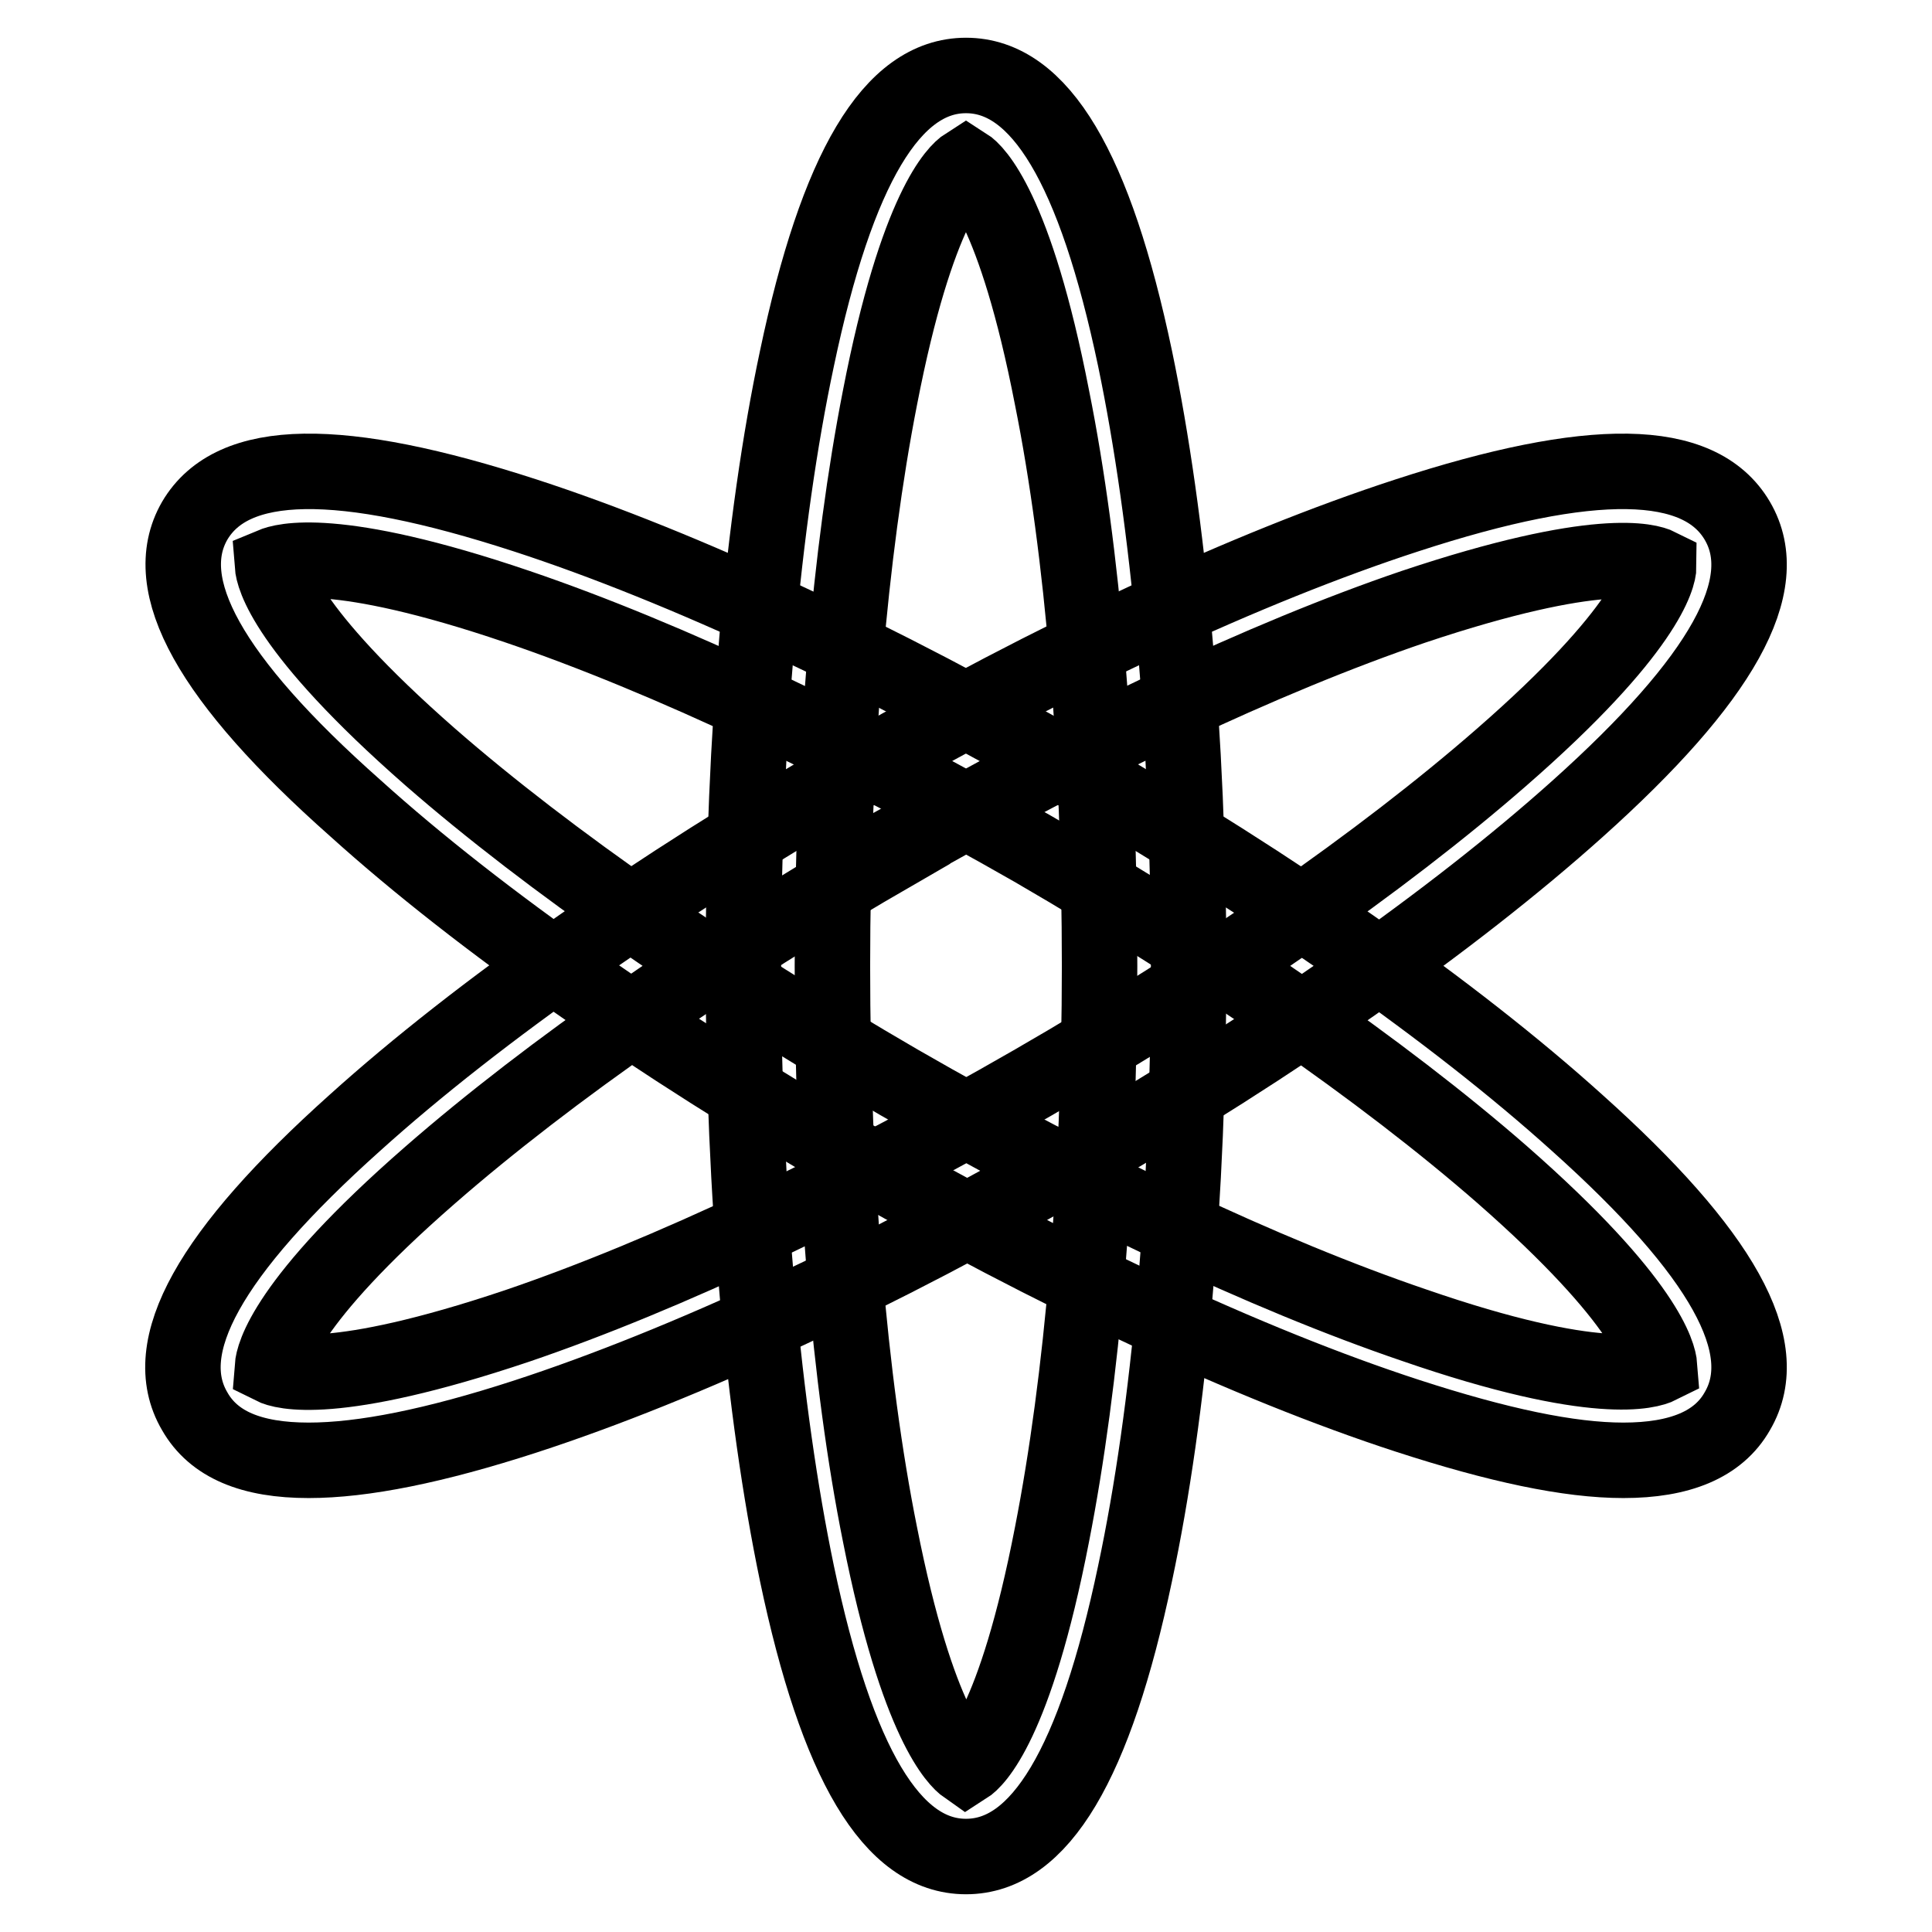
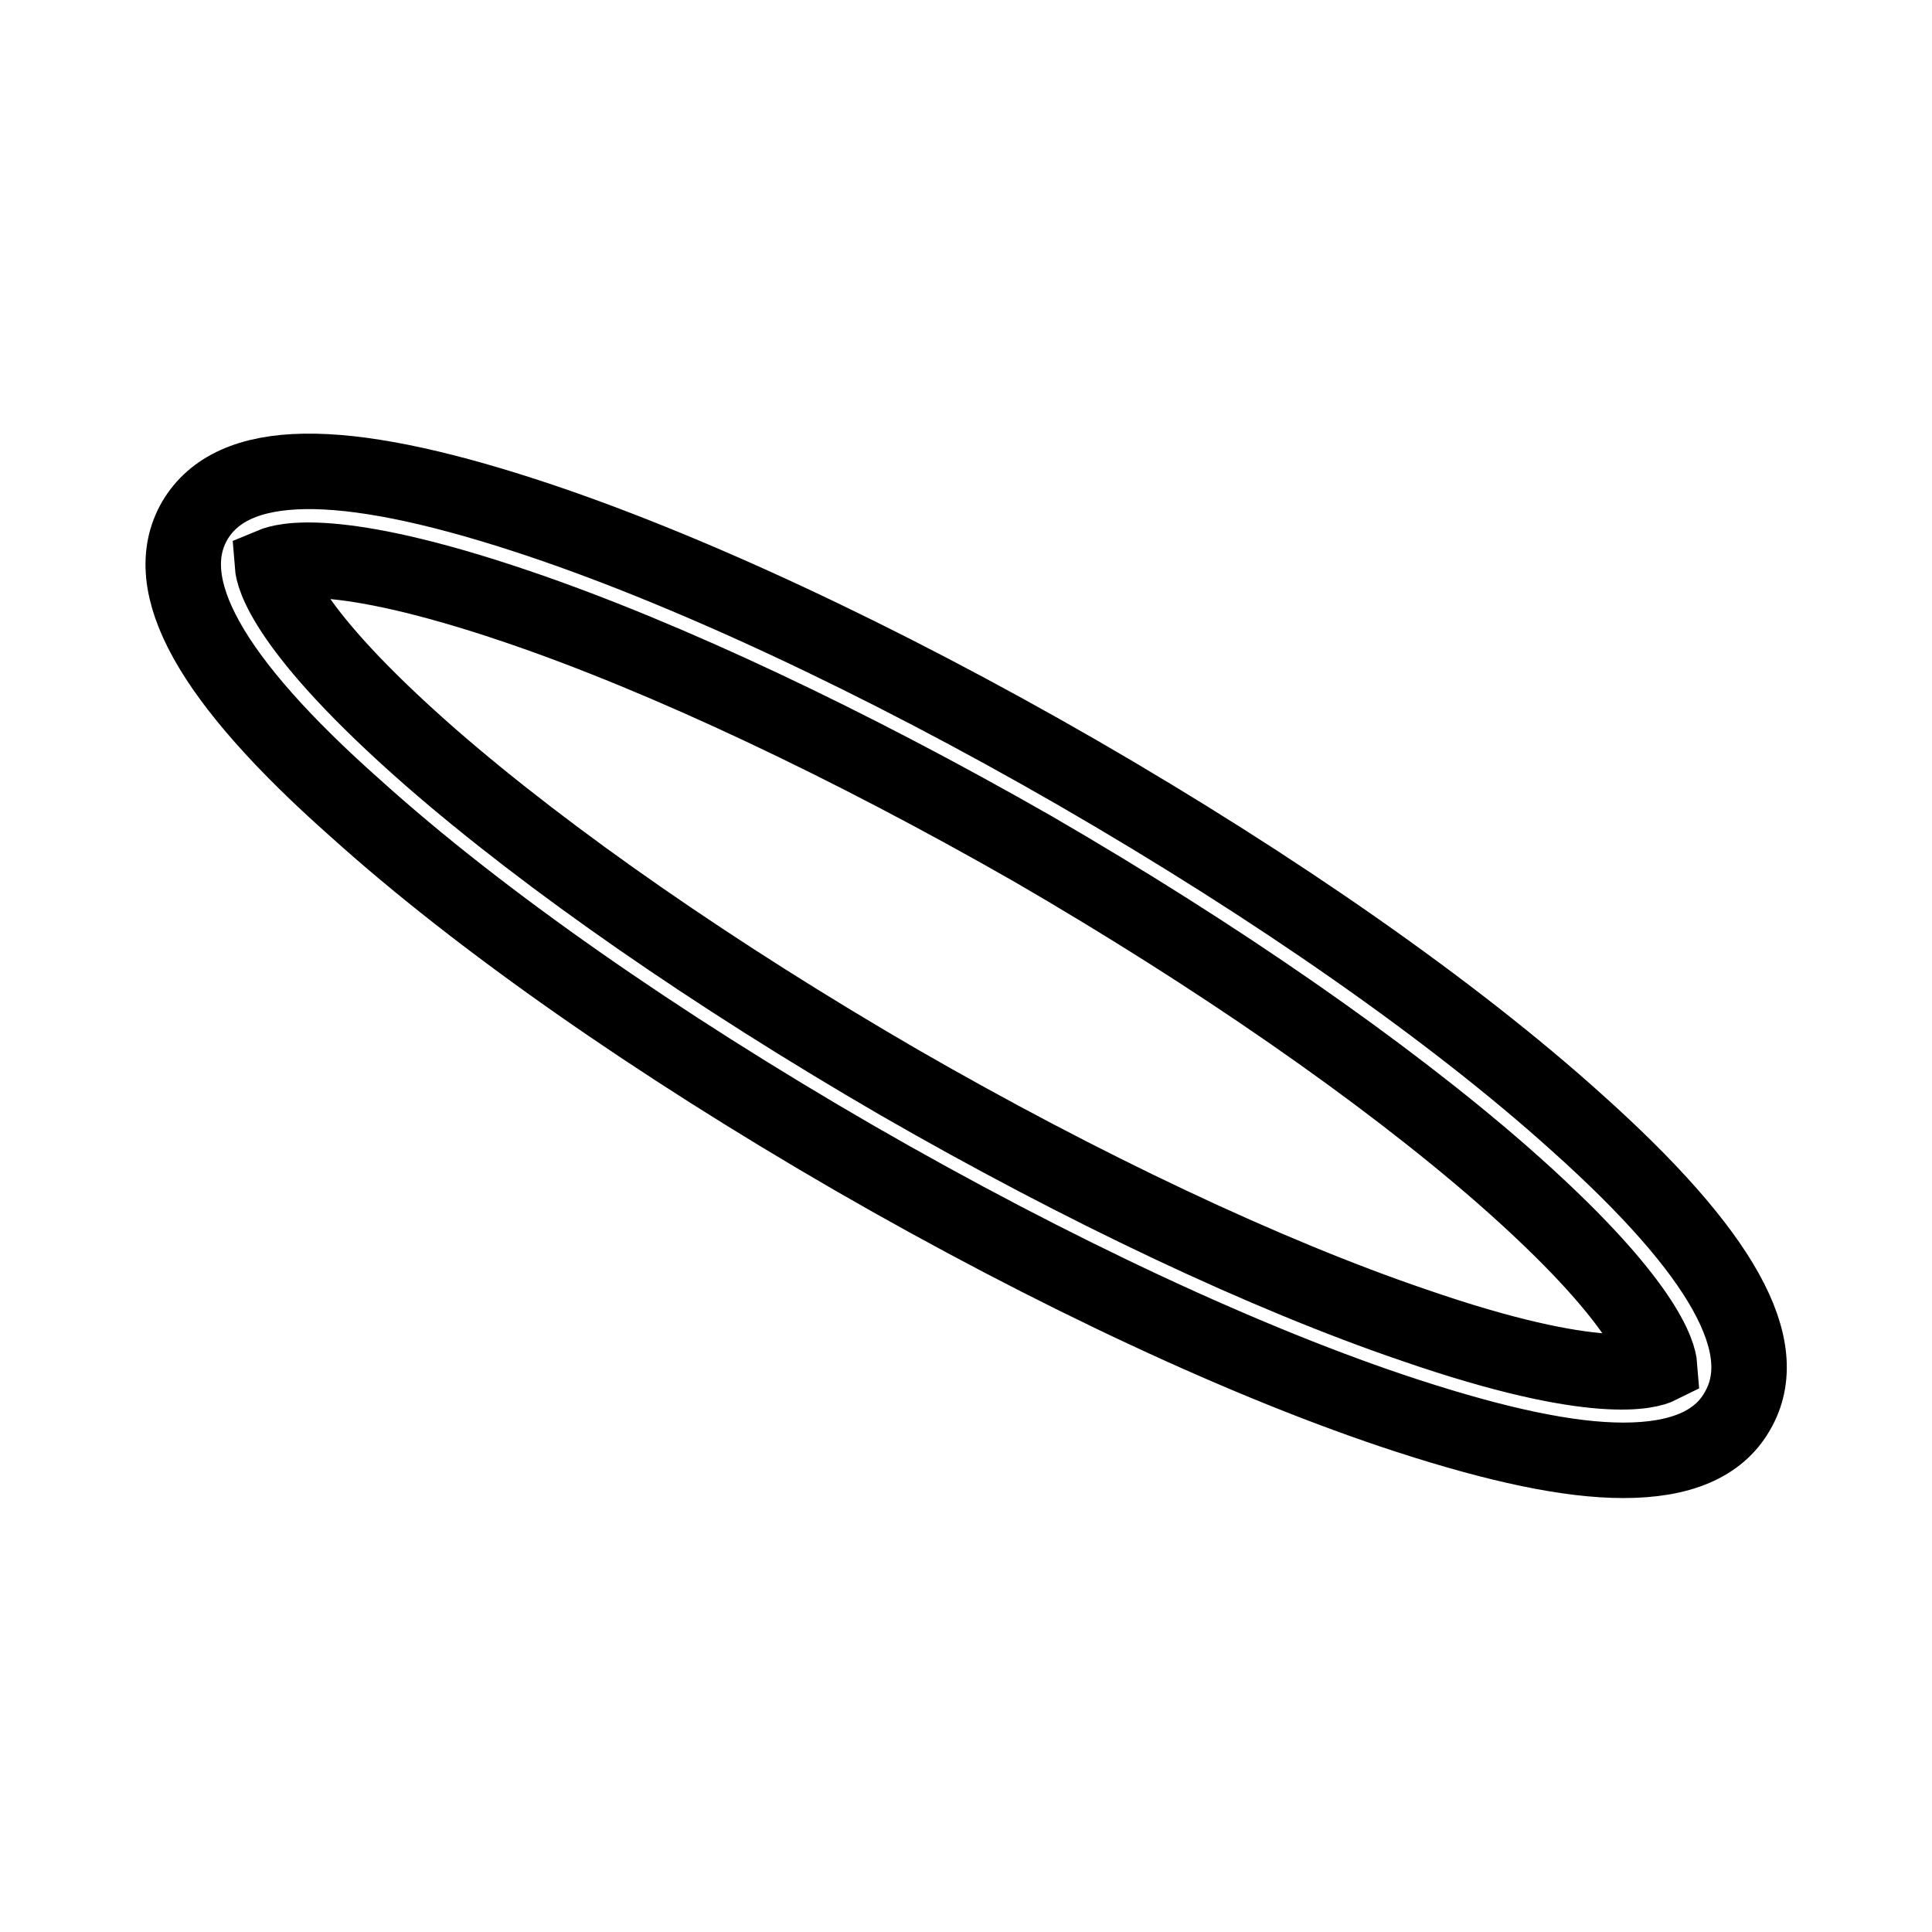
<svg xmlns="http://www.w3.org/2000/svg" version="1.1" x="0px" y="0px" viewBox="0 0 256 256" enable-background="new 0 0 256 256" xml:space="preserve">
  <g>
-     <path stroke-width="10" fill-opacity="0" stroke="#000000" d="M128,246c-9.8,0-17.1-12.3-22.4-37.5c-4.5-21.6-7.1-50.2-7.1-80.5c0-30.3,2.5-58.9,7.1-80.5 C110.9,22.3,118.2,10,128,10c9.8,0,17.1,12.3,22.4,37.5c4.5,21.6,7.1,50.2,7.1,80.5c0,30.3-2.5,58.9-7.1,80.5 C145.1,233.7,137.8,246,128,246z M128,21.9c-1.1,0.7-6.5,5.5-11.4,30.8c-4,20.4-6.3,47.2-6.3,75.3s2.2,54.9,6.3,75.3 c5,25.3,10.4,30.1,11.4,30.8c1.1-0.7,6.5-5.5,11.4-30.8c4-20.4,6.3-47.2,6.3-75.3s-2.2-54.9-6.3-75.3 C134.5,27.5,129.1,22.6,128,21.9z" />
    <path stroke-width="10" fill-opacity="0" stroke="#000000" d="M215.1,193.5c-7.2,0-16.6-2-28.6-5.9c-20.9-6.8-47-19-73.2-34.1c-26.3-15.2-49.8-31.6-66.2-46.4 C27.8,90,20.9,77.5,25.8,69c5-8.5,19.2-8.7,43.8-0.7c20.9,6.8,47,19,73.2,34.1c26.3,15.2,49.8,31.6,66.2,46.4 c19.2,17.2,26.2,29.7,21.2,38.2C227.7,191.4,222.6,193.5,215.1,193.5L215.1,193.5z M36.1,74.9c0.1,1.3,1.5,8.4,20.9,25.4 c15.7,13.7,37.8,29,62.1,43.1c24.3,14,48.6,25.5,68.3,32.2c24.3,8.4,31.3,6,32.5,5.4c-0.1-1.3-1.5-8.4-20.9-25.4 c-15.7-13.7-37.8-29-62.1-43.1c-24.3-13.9-48.6-25.4-68.3-32.1C44.2,72.1,37.3,74.4,36.1,74.9z" />
-     <path stroke-width="10" fill-opacity="0" stroke="#000000" d="M40.9,193.5c-7.6,0-12.6-2.1-15.1-6.5c-5-8.5,2-21,21.2-38.2c16.4-14.8,39.9-31.2,66.2-46.4 c26.3-15.2,52.3-27.3,73.2-34.1c24.5-8,38.8-7.8,43.8,0.7s-2,21-21.2,38.2c-16.4,14.7-39.9,31.2-66.2,46.4 c-26.3,15.2-52.3,27.3-73.2,34.1C57.6,191.6,48.1,193.5,40.9,193.5L40.9,193.5z M36.1,181.1c1.2,0.6,8,2.8,32.4-5.4 c19.7-6.7,44-18.2,68.3-32.2c24.3-14,46.4-29.4,62.1-43.1c19.4-16.9,20.9-24.1,20.9-25.4c-1.2-0.6-8-2.8-32.5,5.4 c-19.7,6.7-44,18.2-68.3,32.2l-2.8-5.1l2.9,5.1c-24.3,14-46.4,29.4-62.1,43.1C37.6,172.6,36.2,179.8,36.1,181.1z" />
  </g>
</svg>